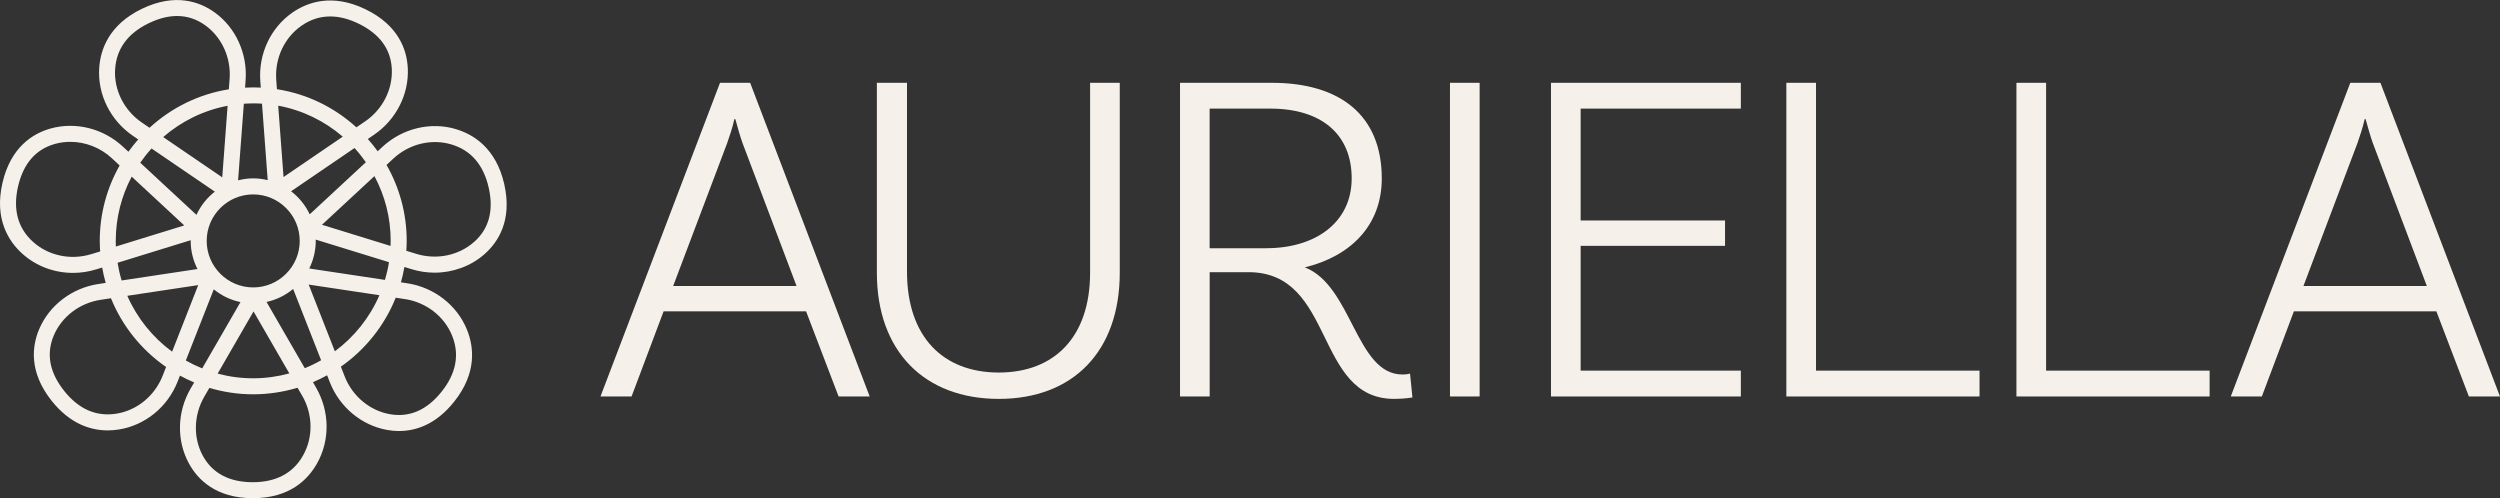
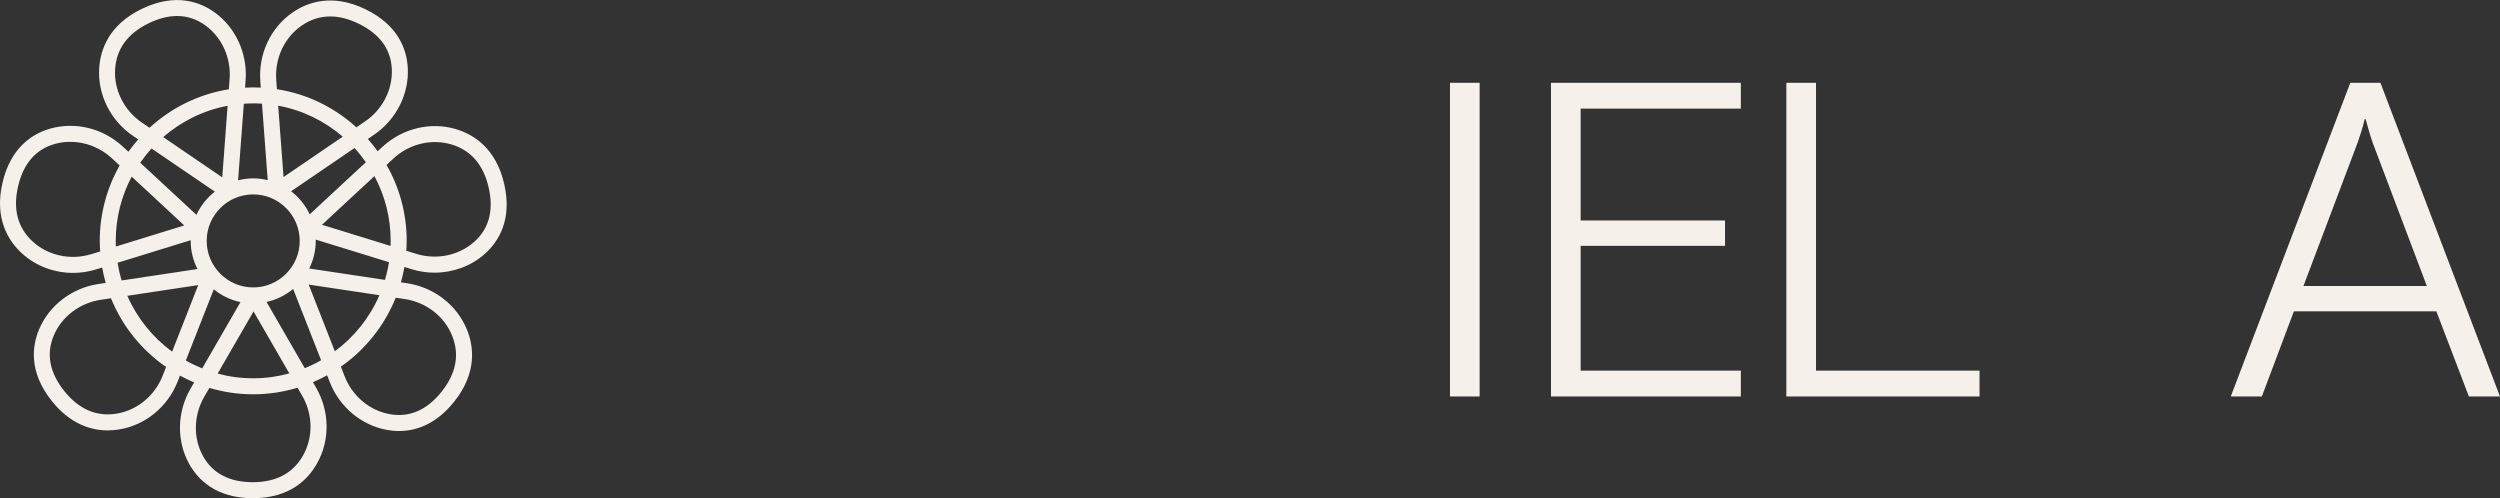
<svg xmlns="http://www.w3.org/2000/svg" viewBox="0 0 734.29 146.32" data-name="Camada 1" id="Camada_1">
  <rect x="0" y="0" width="734.29" height="146.32" fill="#333333" stroke="none" />
  <defs>
    <style>
      .cls-1 {
        fill: #f5f1ea;
      }
    </style>
  </defs>
-   <path d="M211.48,24.32l-35.11,92.13h9.13l9.41-25h41.85l9.55,25h9.13l-35.11-92.13h-8.85ZM197.72,84l15.87-41.99c.7-1.97,1.54-4.49,2.11-7.02h.28c.7,2.53,1.4,5.06,2.11,7.02l15.87,41.99h-36.23Z" class="cls-1" />
-   <path d="M320.18,80.07c0,18.96-10.53,29.35-26.82,29.35s-26.96-10.39-26.96-29.63V24.32h-8.85v55.76c0,23.17,14.04,37.08,35.81,37.08s35.53-13.9,35.53-37.08V24.32h-8.71v55.76Z" class="cls-1" />
-   <path d="M411.89,109.99c-13.62,0-14.75-26.12-28.65-31.46,13.34-3.23,22.61-12.22,22.61-26.12,0-18.54-12.22-28.09-32.3-28.09h-26.96v92.13h8.71v-36.51h11.38c25.56,0,19.24,37.22,42.83,37.22,2.95,0,5.34-.42,5.34-.42l-.7-7.02s-.84.28-2.25.28ZM372,72.91h-16.71V31.9h17.84c14.89,0,23.88,7.44,23.88,20.5s-10.81,20.5-25,20.5Z" class="cls-1" />
  <rect height="92.13" width="8.71" y="24.32" x="425.88" class="cls-1" />
  <polygon points="455.55 116.45 511.31 116.45 511.31 108.86 464.26 108.86 464.26 72.21 506.67 72.21 506.67 64.76 464.26 64.76 464.26 31.9 511.31 31.9 511.31 24.32 455.55 24.32 455.55 116.45" class="cls-1" />
  <polygon points="533.39 24.32 524.68 24.32 524.68 116.45 581.42 116.45 581.42 108.86 533.39 108.86 533.39 24.32" class="cls-1" />
-   <polygon points="600.97 24.32 592.26 24.32 592.26 116.45 649 116.45 649 108.86 600.97 108.86 600.97 24.32" class="cls-1" />
-   <path d="M699.17,24.32h-8.85l-35.11,92.13h9.13l9.41-25h41.85l9.55,25h9.13l-35.11-92.13ZM676.56,84l15.87-41.99c.7-1.97,1.54-4.49,2.11-7.02h.28c.7,2.53,1.4,5.06,2.11,7.02l15.87,41.99h-36.23Z" class="cls-1" />
+   <path d="M699.17,24.32h-8.85l-35.11,92.13h9.13l9.41-25h41.85l9.55,25h9.13l-35.11-92.13M676.56,84l15.87-41.99c.7-1.97,1.54-4.49,2.11-7.02h.28c.7,2.53,1.4,5.06,2.11,7.02l15.87,41.99h-36.23Z" class="cls-1" />
  <path d="M133.94,37.93c-7.47-2.23-15.76-.23-21.62,5.21l-1.39,1.29c-.9-1.25-1.87-2.46-2.89-3.61l1.83-1.25c6.47-4.41,10.27-11.88,9.91-19.5-.25-5.31-2.63-12.63-12.49-17.38-9.75-4.69-17.03-2.04-21.42,1.02-6.4,4.45-10.01,12.17-9.41,20.15l.14,1.87c-.74-.04-1.48-.06-2.22-.06-.8,0-1.6.02-2.4.07l.16-2.18c.58-7.81-2.89-15.44-9.07-19.9-4.31-3.11-11.52-5.82-21.37-1.08-9.75,4.69-12.21,12.04-12.56,17.38-.51,7.78,3.28,15.41,9.89,19.92l1.57,1.07c-1.02,1.16-1.98,2.37-2.88,3.62l-1.63-1.51c-5.74-5.33-13.87-7.37-21.21-5.32-5.12,1.43-11.73,5.37-14.17,16.04-2.41,10.54,1.8,17.05,5.76,20.66,4.09,3.72,9.46,5.71,14.97,5.71,2.26,0,4.54-.33,6.77-1.02l1.8-.55c.27,1.53.62,3.03,1.04,4.51l-2.17.33c-7.75,1.17-14.41,6.25-17.38,13.27-2.07,4.89-3.12,12.52,3.71,21.08,5.45,6.83,11.52,8.64,16.44,8.64,1.17,0,2.28-.1,3.3-.27,7.7-1.23,14.3-6.62,17.22-14.07l.69-1.75c1.35.74,2.74,1.4,4.17,2l-1.1,1.9c-3.92,6.79-4.1,15.16-.46,21.86,2.53,4.67,7.85,10.24,18.79,10.24s16.23-5.55,18.86-10.21c3.84-6.79,3.73-15.31-.27-22.24l-.93-1.62c1.43-.6,2.81-1.28,4.16-2.03l.8,2.05c2.86,7.29,9.3,12.66,16.8,14,1.08.19,2.26.32,3.52.32,4.84,0,10.79-1.83,16.2-8.62,6.74-8.46,5.78-16.15,3.77-21.11-2.92-7.23-9.64-12.46-17.55-13.66l-1.86-.28c.41-1.48.76-2.98,1.02-4.51l2.1.65c2.22.68,4.49,1.02,6.75,1.02,5.38,0,10.64-1.89,14.67-5.43,3.99-3.51,8.24-9.93,5.8-20.6-2.41-10.54-9.03-14.58-14.15-16.11ZM107.46,47.65l-16.49,15.3c-1.26-2.67-3.15-4.99-5.47-6.77l18.63-12.7c1.2,1.31,2.31,2.71,3.33,4.17ZM114.7,72.23l-20.13-6.21,15.41-14.29c3.04,5.67,4.77,12.14,4.77,19.01,0,.5-.02,1-.04,1.5ZM74.47,91.47l10.51,18.21c-3.38.92-6.94,1.43-10.61,1.43s-7.11-.48-10.44-1.38l10.54-18.26ZM74.37,84.42c-7.53,0-13.66-6.13-13.66-13.66s6.13-13.66,13.66-13.66,13.66,6.13,13.66,13.66-6.13,13.66-13.66,13.66ZM83.28,52l-1.57-20.96c7.16,1.32,13.66,4.53,18.96,9.1l-17.39,11.86ZM81.14,23.5c-.47-6.33,2.36-12.43,7.41-15.94,2.61-1.82,5.43-2.73,8.43-2.73,2.62,0,5.38.69,8.27,2.08,6.24,3.01,9.55,7.5,9.83,13.37.29,5.99-2.72,11.89-7.86,15.39l-2.54,1.73c-6.38-5.81-14.43-9.82-23.34-11.2l-.2-2.7ZM74.37,30.36c.87,0,1.73.04,2.58.09l1.68,22.46c-1.37-.33-2.79-.52-4.26-.52s-3.01.21-4.44.57l1.69-22.49c.91-.06,1.83-.1,2.75-.1ZM65.28,52.09l-17.35-11.83c5.29-4.59,11.77-7.84,18.92-9.19l-1.57,21.02ZM33.82,20.26c.39-5.95,3.73-10.48,9.91-13.46,2.91-1.4,5.68-2.1,8.28-2.1,2.98,0,5.76.92,8.3,2.75,4.86,3.51,7.6,9.54,7.13,15.74l-.23,3.04c-8.9,1.42-16.93,5.46-23.29,11.3l-2.26-1.54c-5.24-3.57-8.25-9.6-7.85-15.73ZM44.5,43.61l18.6,12.68c-2.31,1.8-4.17,4.14-5.4,6.82l-16.51-15.32c1.02-1.46,2.12-2.86,3.32-4.18ZM34,70.73c0-6.8,1.7-13.22,4.68-18.85l15.44,14.33-20.09,6.2c-.02-.56-.04-1.12-.04-1.68ZM26.82,74.64c-6.06,1.87-12.65.46-17.19-3.67-4.41-4.02-5.87-9.45-4.34-16.14,1.54-6.75,5.19-10.98,10.85-12.56,1.48-.41,3-.61,4.51-.61,4.42,0,8.85,1.7,12.24,4.85l2.25,2.09c-3.71,6.54-5.84,14.1-5.84,22.14,0,1.04.05,2.08.12,3.11l-2.6.8ZM34.53,77.18l21.49-6.63c0,.07-.01.14-.01.21,0,2.97.73,5.78,1.99,8.26l-22.27,3.36c-.51-1.69-.91-3.42-1.2-5.2ZM58.22,83.74l-7.67,19.55c-5.71-4.19-10.28-9.85-13.16-16.41l20.83-3.14ZM47.78,110.35c-2.32,5.91-7.52,10.18-13.59,11.15-5.89.94-11.05-1.3-15.33-6.67-4.32-5.42-5.35-10.9-3.06-16.31,2.34-5.52,7.61-9.53,13.76-10.46l3.03-.46c3.33,8.21,9,15.22,16.19,20.19l-1,2.55ZM54.58,105.89l8.21-20.91c2.24,1.83,4.91,3.14,7.84,3.75l-11.24,19.47c-1.66-.67-3.26-1.44-4.81-2.31ZM88.76,116.22c3.17,5.5,3.27,12.23.24,17.58-2.94,5.19-7.9,7.83-14.77,7.83s-11.86-2.62-14.66-7.78c-2.86-5.27-2.7-11.89.4-17.28l1.53-2.64c4.08,1.22,8.39,1.88,12.86,1.88s8.91-.68,13.03-1.93l1.36,2.35ZM89.52,108.14l-11.23-19.45c2.92-.64,5.59-1.97,7.81-3.82l8.22,20.94c-1.54.88-3.14,1.66-4.8,2.33ZM90.65,83.58l20.79,3.13c-2.85,6.58-7.4,12.26-13.09,16.47l-7.69-19.61ZM118.91,87.84c6.27.95,11.6,5.07,13.89,10.77,2.23,5.53,1.19,11.06-3.09,16.43-4.32,5.42-9.44,7.64-15.22,6.61-5.91-1.05-10.99-5.3-13.25-11.09l-1.12-2.86c7.17-5.01,12.81-12.04,16.11-20.26l2.69.41ZM113.07,82.21l-22.24-3.35c1.21-2.45,1.91-5.19,1.91-8.1,0-.13-.02-.26-.02-.39l21.53,6.64c-.28,1.77-.68,3.51-1.18,5.2ZM139.19,71.11c-4.51,3.96-10.99,5.28-16.93,3.45l-2.92-.9c.06-.97.11-1.94.11-2.93,0-8.11-2.16-15.71-5.92-22.29l2-1.86c4.65-4.32,11.2-5.91,17.08-4.15,5.72,1.71,9.39,5.96,10.92,12.66,1.54,6.75.09,12.15-4.33,16.02Z" class="cls-1" />
</svg>